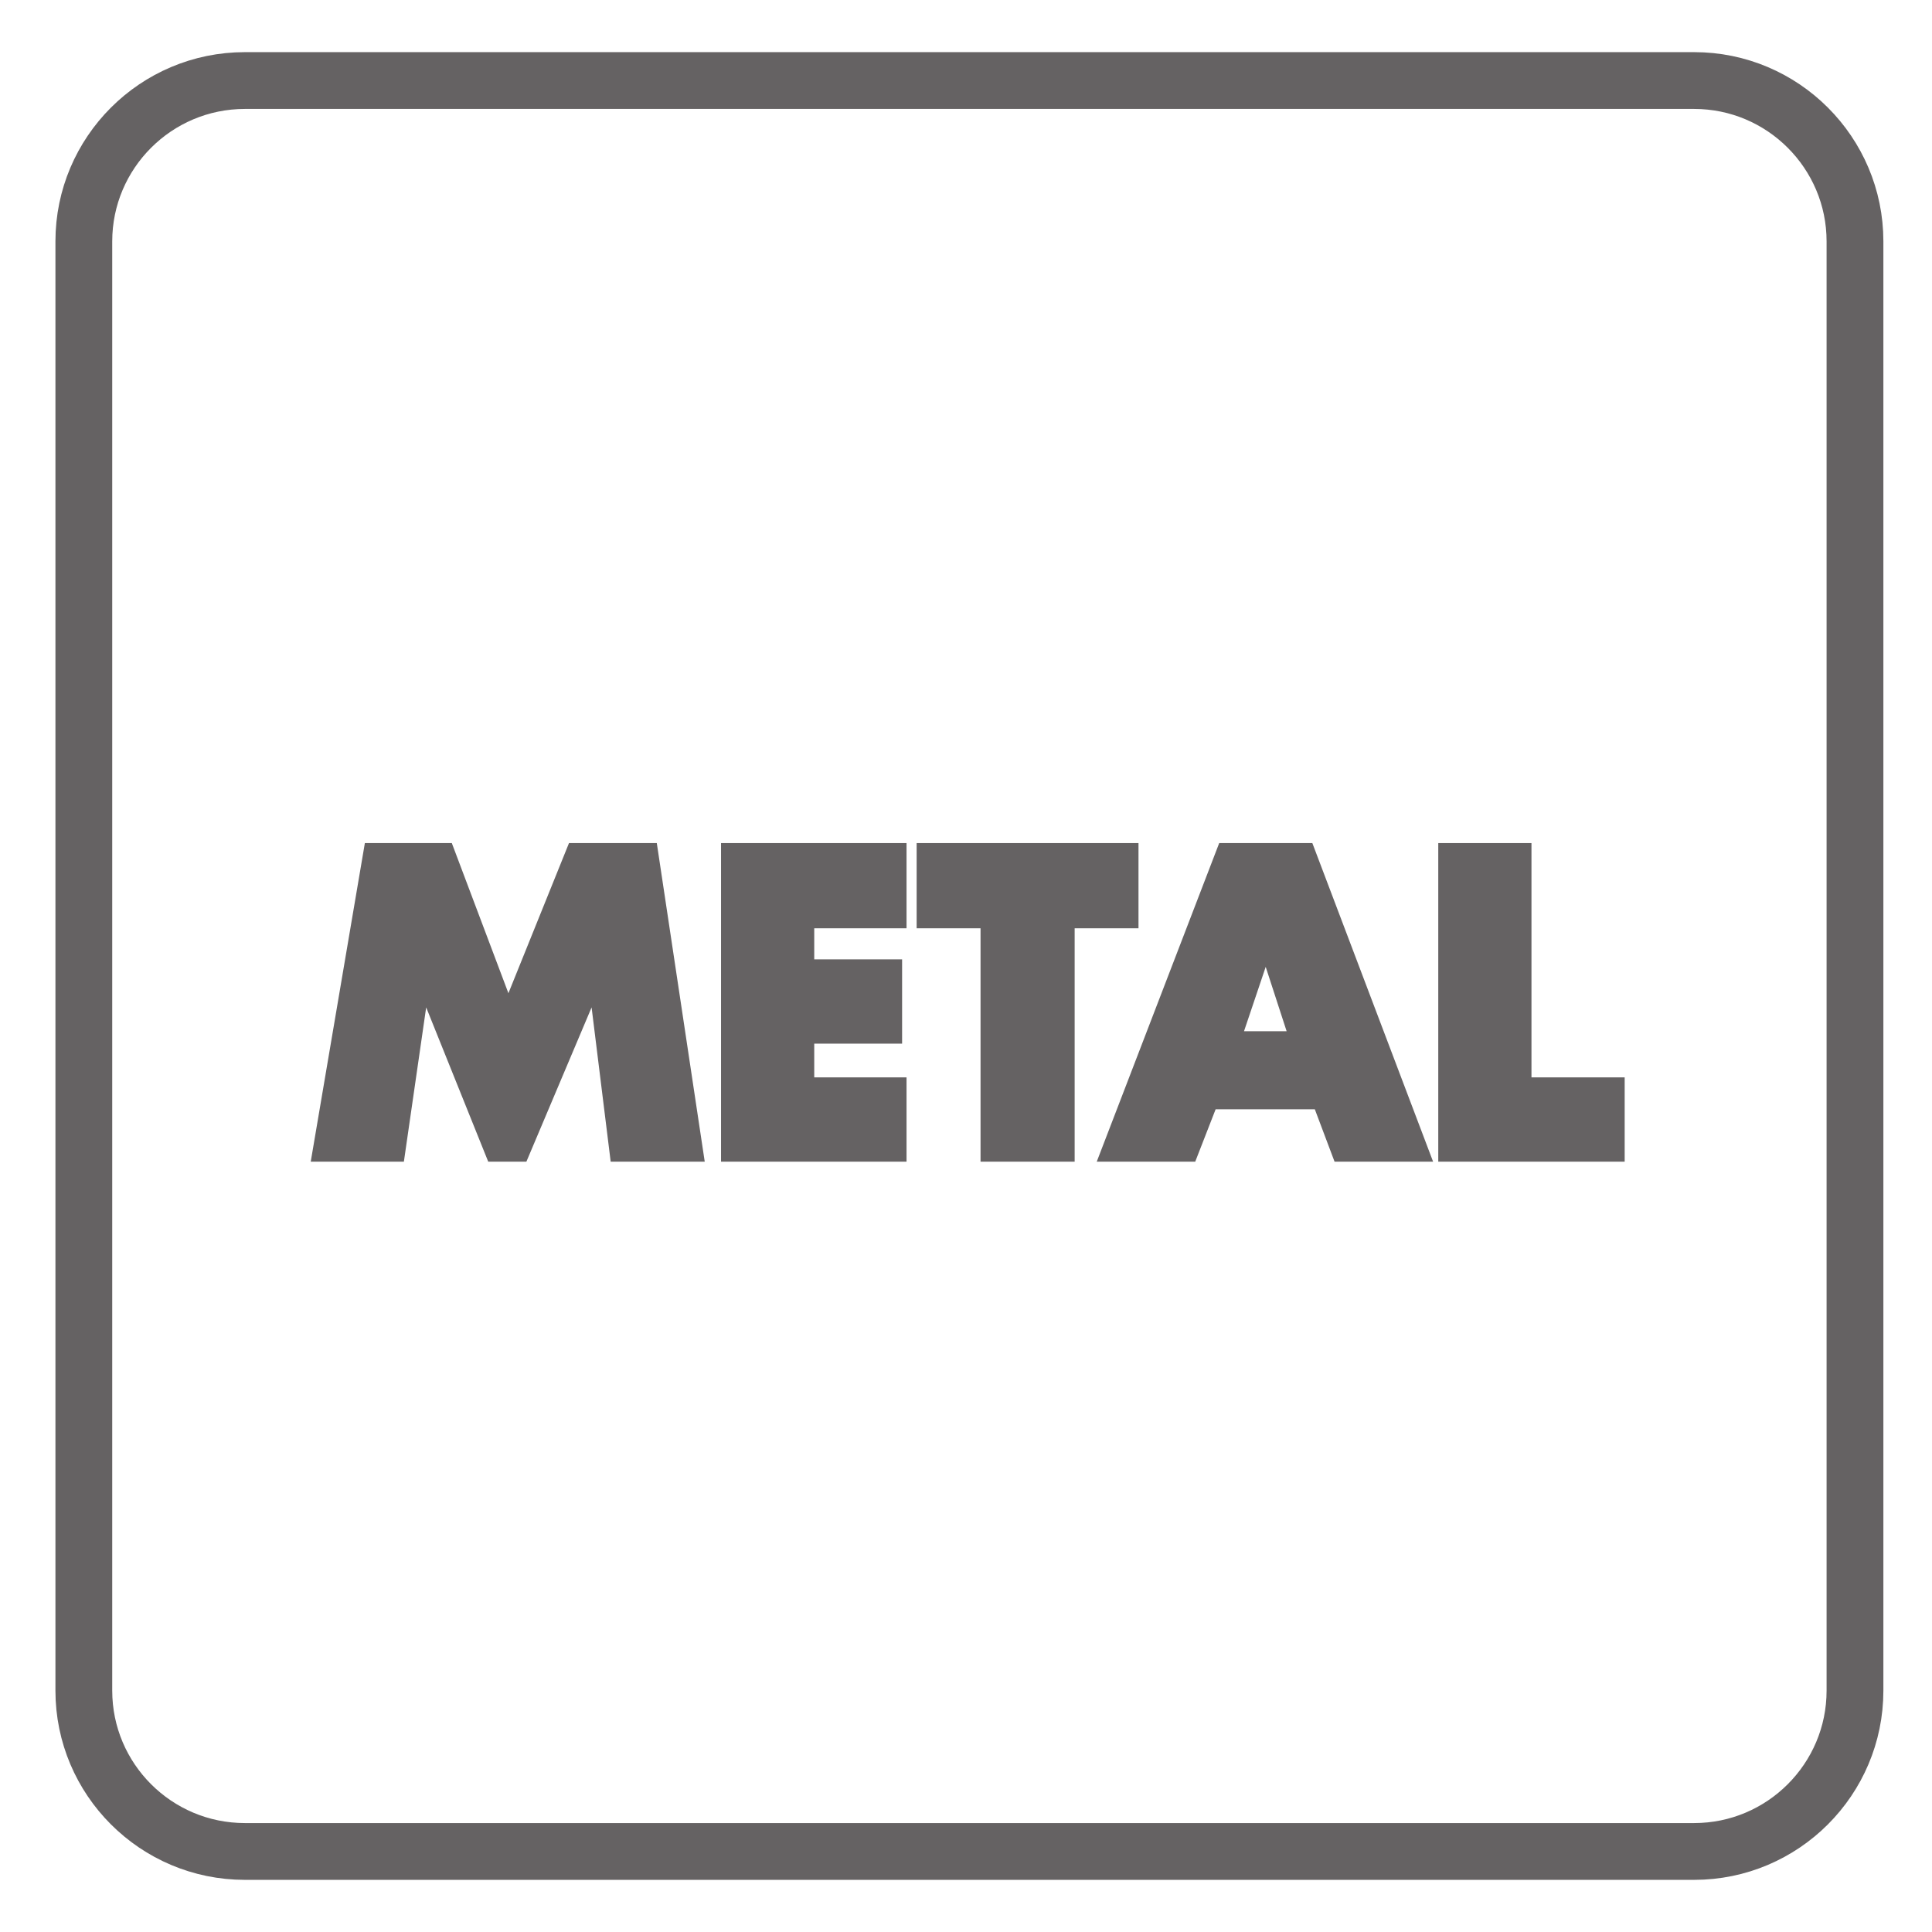
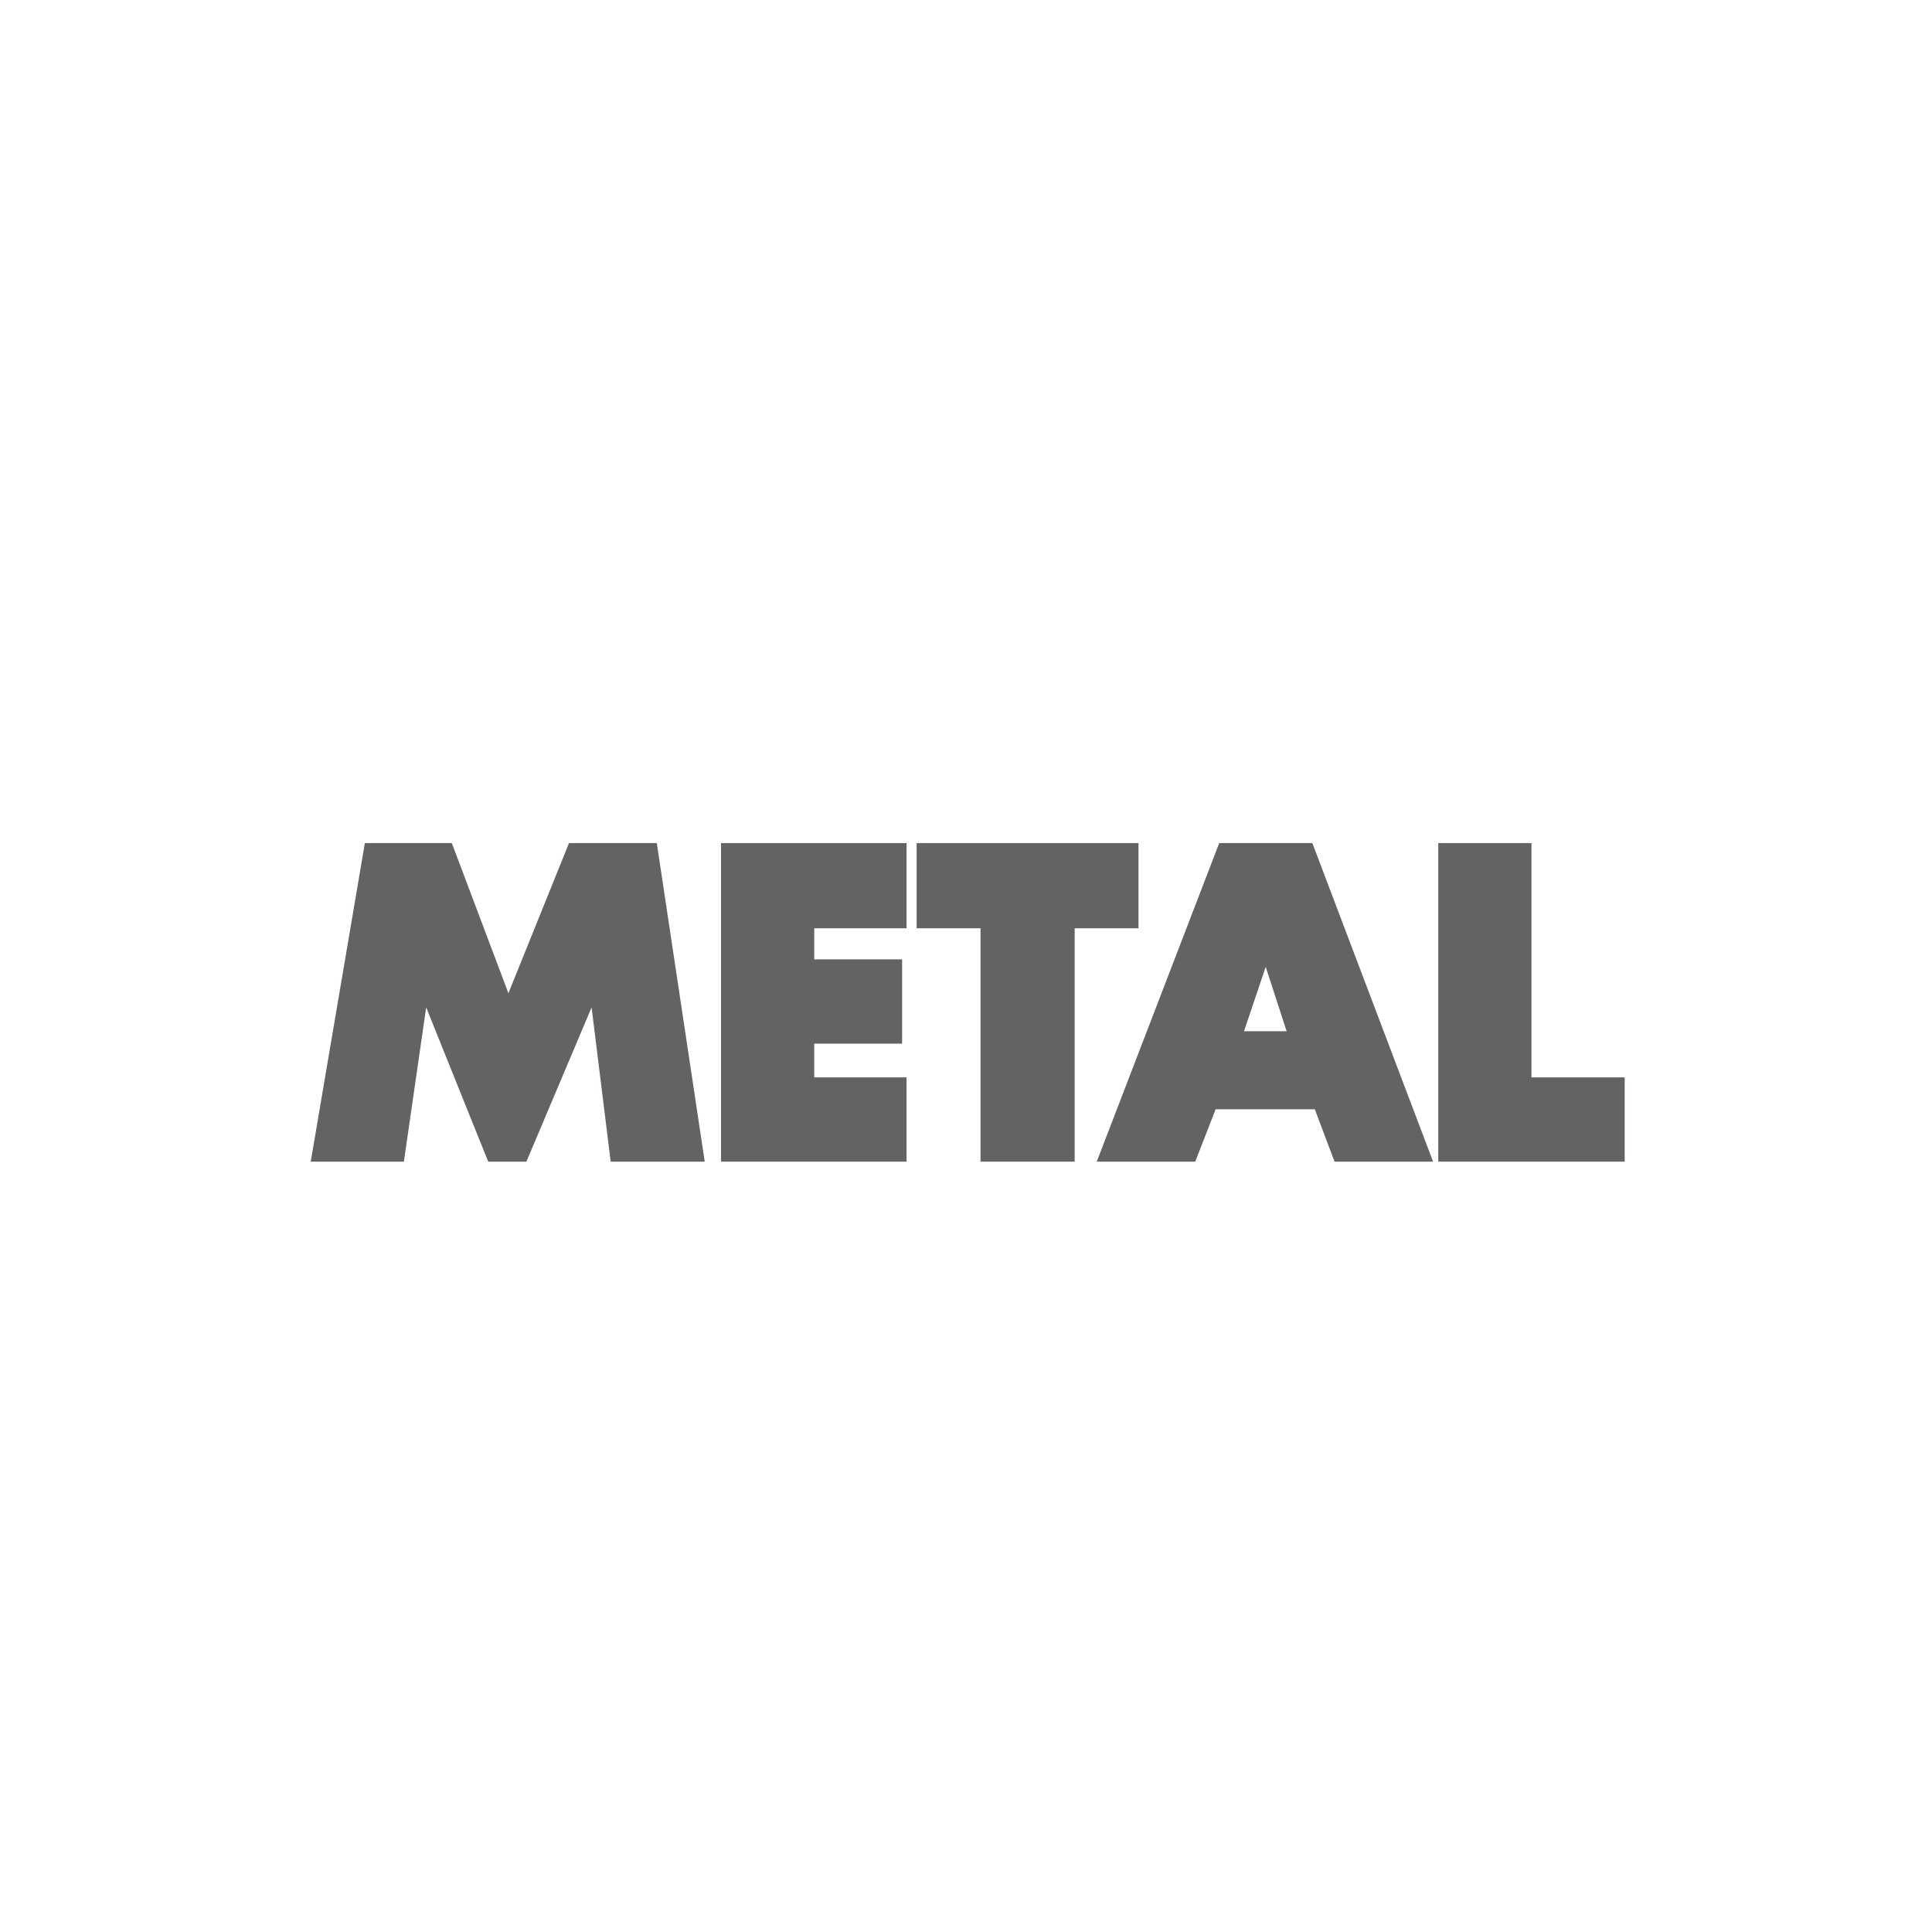
<svg xmlns="http://www.w3.org/2000/svg" xmlns:xlink="http://www.w3.org/1999/xlink" width="34.016pt" height="34.017pt" viewBox="0 0 34.016 34.017" version="1.1">
  <defs>
    <g>
      <symbol overflow="visible" id="glyph0-0">
        <path style="stroke:none;" d="" />
      </symbol>
      <symbol overflow="visible" id="glyph0-1">
        <path style="stroke:none;" d="M 0.141 0 L 1.609 0 L 2.047 -3.031 L 1.875 -3.031 L 3.094 0 L 3.766 0 L 5.047 -3.031 L 4.875 -3.031 L 5.25 0 L 6.906 0 L 6.062 -5.609 L 4.516 -5.609 L 3.312 -2.625 L 3.578 -2.625 L 2.453 -5.609 L 0.922 -5.609 L -0.031 0 Z M 0.141 0 " />
      </symbol>
      <symbol overflow="visible" id="glyph0-2">
        <path style="stroke:none;" d="M 3.578 -4.281 L 3.578 -5.609 L 0.312 -5.609 L 0.312 0 L 3.578 0 L 3.578 -1.484 L 1.953 -1.484 L 1.953 -2.078 L 3.5 -2.078 L 3.5 -3.562 L 1.953 -3.562 L 1.953 -4.109 L 3.578 -4.109 Z M 3.578 -4.281 " />
      </symbol>
      <symbol overflow="visible" id="glyph0-3">
        <path style="stroke:none;" d="M 2.547 -4.109 L 3.812 -4.109 L 3.812 -5.609 L -0.094 -5.609 L -0.094 -4.109 L 1.031 -4.109 L 1.031 0 L 2.688 0 L 2.688 -4.109 Z M 2.547 -4.109 " />
      </symbol>
      <symbol overflow="visible" id="glyph0-4">
        <path style="stroke:none;" d="M 3.547 -1.078 L 3.953 0 L 5.688 0 L 3.562 -5.609 L 1.922 -5.609 L -0.234 0 L 1.5 0 L 1.859 -0.922 L 3.609 -0.922 Z M 3.312 -2.297 L 2.359 -2.297 L 2.812 -3.641 L 2.672 -3.641 L 3.109 -2.297 Z M 3.312 -2.297 " />
      </symbol>
      <symbol overflow="visible" id="glyph0-5">
        <path style="stroke:none;" d="M 1.812 -5.609 L 0.312 -5.609 L 0.312 0 L 3.594 0 L 3.594 -1.484 L 1.953 -1.484 L 1.953 -5.609 Z M 1.812 -5.609 " />
      </symbol>
    </g>
    <clipPath id="clip1">
-       <path d="M 0 0 L 34.016 0 L 34.016 34.016 L 0 34.016 Z M 0 0 " />
-     </clipPath>
+       </clipPath>
  </defs>
  <g id="surface1">
    <g style="fill:rgb(39.61%,38.512%,38.785%);fill-opacity:1;">
      <use xlink:href="#glyph0-1" x="5.502" y="20.453" />
      <use xlink:href="#glyph0-2" x="12.383" y="20.453" />
      <use xlink:href="#glyph0-3" x="16.233" y="20.453" />
    </g>
    <g style="fill:rgb(39.61%,38.512%,38.785%);fill-opacity:1;">
      <use xlink:href="#glyph0-4" x="19.544" y="20.453" />
      <use xlink:href="#glyph0-5" x="25.011" y="20.453" />
    </g>
    <g clip-path="url(#clip1)" clip-rule="nonzero">
      <path style="fill:none;stroke-width:1;stroke-linecap:butt;stroke-linejoin:miter;stroke:rgb(39.61%,38.512%,38.785%);stroke-opacity:1;stroke-miterlimit:4;" d="M 0.001 -0.002 C 0.001 -1.564 -1.269 -2.834 -2.831 -2.834 L -28.347 -2.834 C -29.913 -2.834 -31.183 -1.564 -31.183 -0.002 L -31.183 25.514 C -31.183 27.076 -29.913 28.346 -28.347 28.346 L -2.831 28.346 C -1.269 28.346 0.001 27.076 0.001 25.514 Z M 0.001 -0.002 " transform="matrix(1,0,0,-1,32.659,29.764)" />
    </g>
  </g>
</svg>